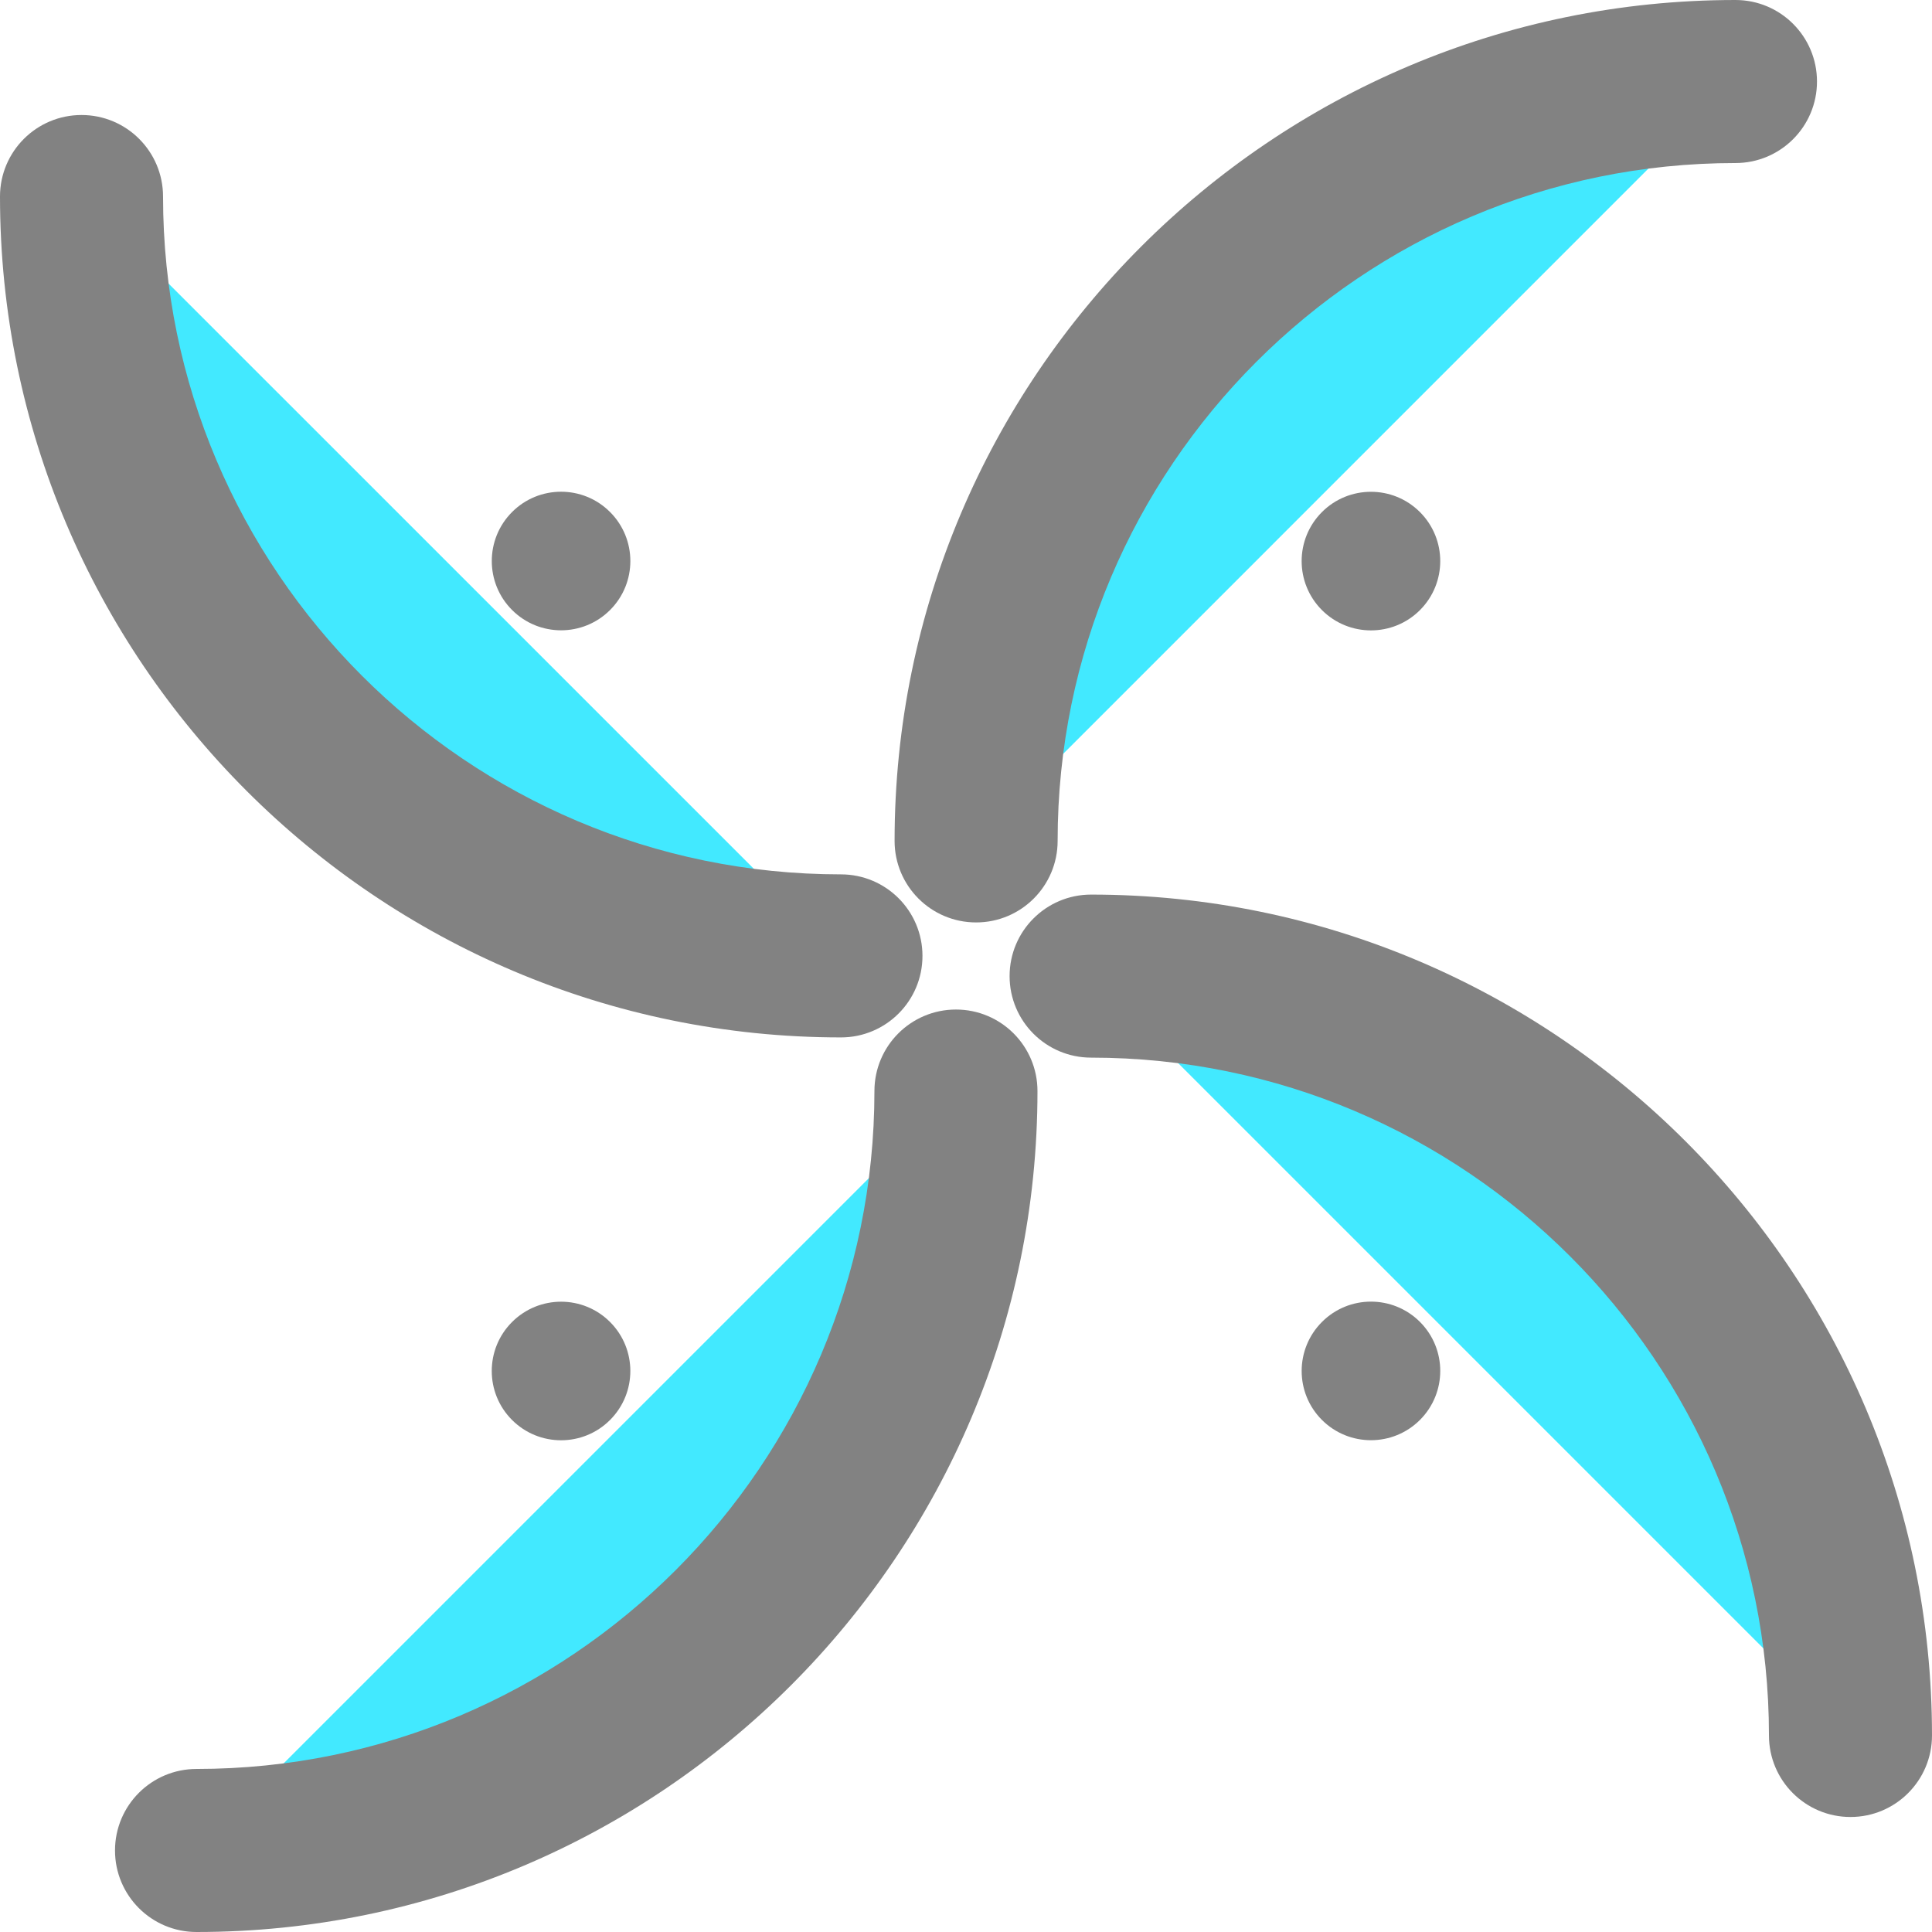
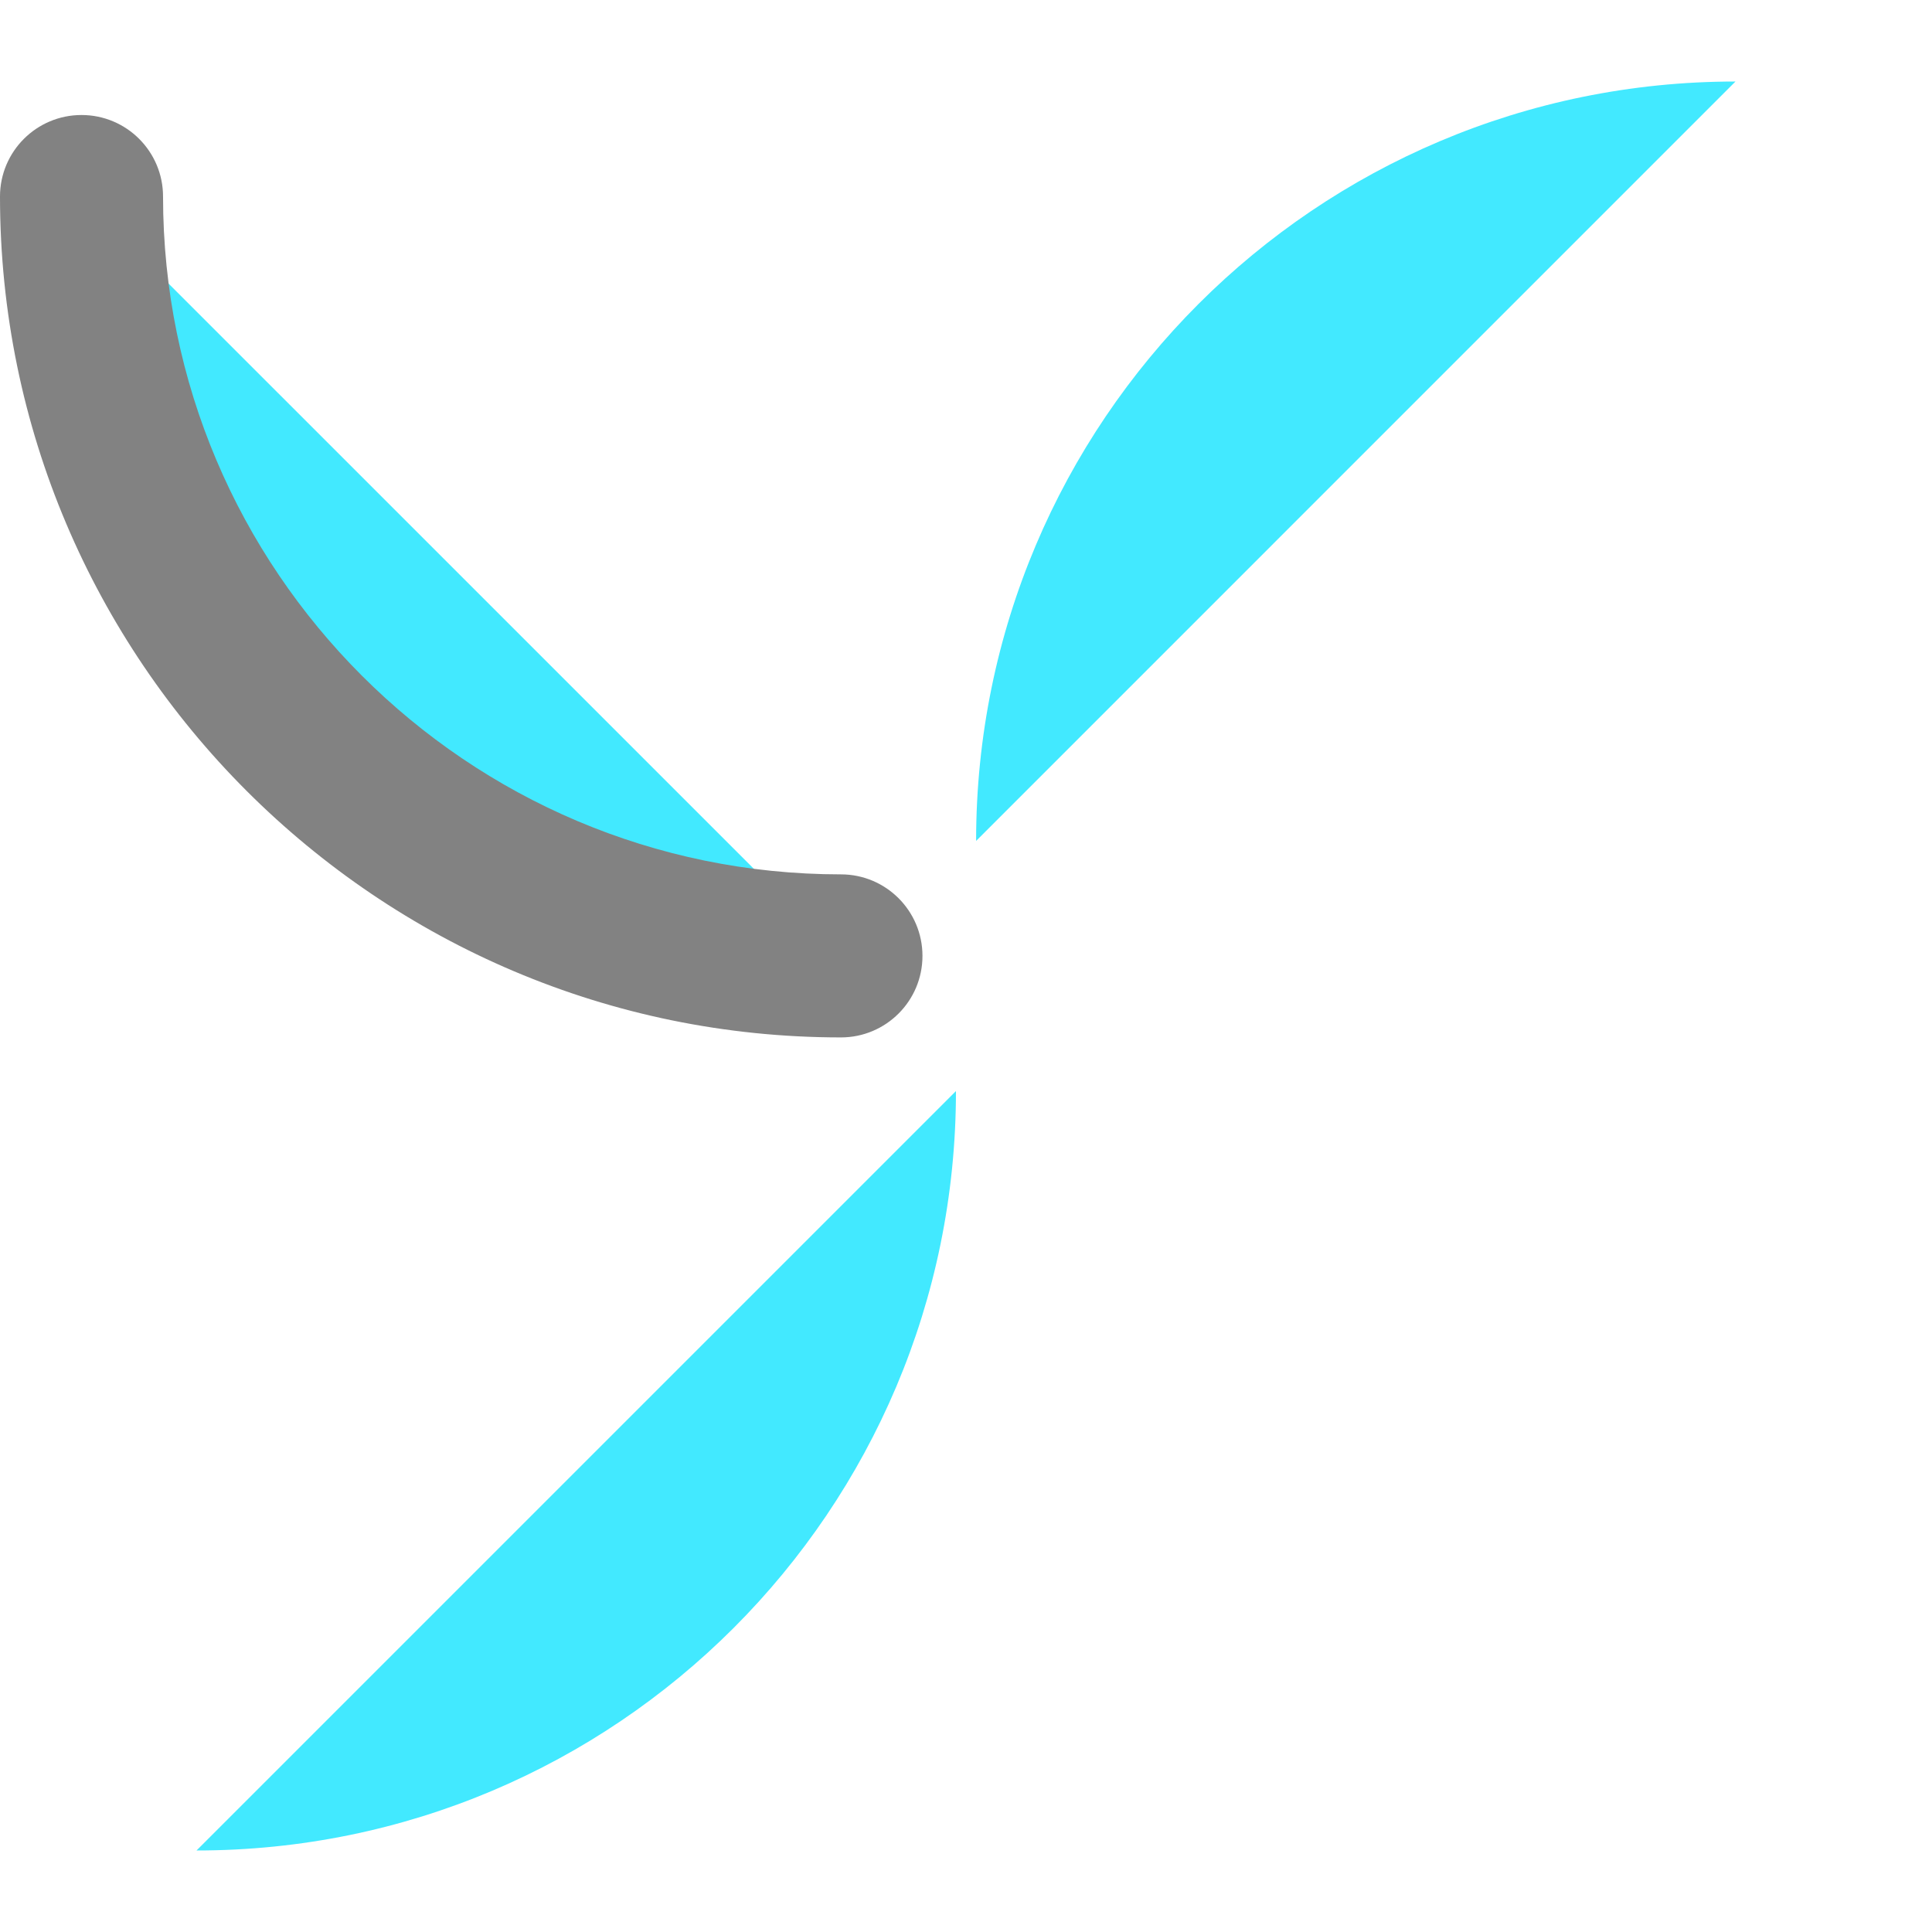
<svg xmlns="http://www.w3.org/2000/svg" xml:space="preserve" width="20px" height="20px" viewBox="0 0 466.692 466.692">
  <path d="M235.788 203.13c0-101.313 82.125-183.438 183.43-183.438" style="fill:#42e9ff" />
-   <path d="M235.788 222.822c-10.878 0-19.692-8.814-19.692-19.692C216.096 91.12 307.216 0 419.218 0c10.878 0 19.692 8.814 19.692 19.692s-8.814 19.692-19.692 19.692c-90.285 0-163.738 73.452-163.738 163.745 0 10.879-8.822 19.693-19.692 19.693z" style="fill:#828282" />
  <path d="M230.92 263.554C230.92 364.875 148.795 447 47.474 447" style="fill:#42e9ff" />
-   <path d="M47.474 466.692c-10.878 0-19.692-8.814-19.692-19.692s8.814-19.692 19.692-19.692c90.293 0 163.753-73.46 163.753-163.753 0-10.878 8.814-19.692 19.692-19.692s19.692 8.814 19.692 19.692c.001 112.009-91.135 203.137-203.137 203.137z" style="fill:#828282" />
-   <path d="M263.57 235.788c101.305 0 183.43 82.125 183.43 183.43" style="fill:#42e9ff" />
-   <path d="M447 438.91c-10.878 0-19.692-8.814-19.692-19.692 0-90.285-73.452-163.738-163.738-163.738-10.878 0-19.692-8.814-19.692-19.692s8.814-19.692 19.692-19.692c112.002 0 203.122 91.12 203.122 203.122 0 10.878-8.814 19.692-19.692 19.692z" style="fill:#828282" />
  <path d="M203.138 230.904c-101.305 0-183.446-82.125-183.446-183.43" style="fill:#42e9ff" />
  <path d="M203.138 250.596C91.12 250.596 0 159.476 0 47.474c0-10.878 8.814-19.692 19.692-19.692s19.692 8.814 19.692 19.692c0 90.285 73.46 163.738 163.753 163.738 10.878 0 19.692 8.814 19.692 19.692s-8.813 19.692-19.691 19.692z" style="fill:#828282" />
-   <path d="M147.361 123.683c6.538 6.538 6.546 17.132.008 23.67s-17.14 6.538-23.67 0c-6.538-6.53-6.538-17.132 0-23.67 6.53-6.537 17.132-6.537 23.662 0zm195.647 195.64c6.53 6.538 6.53 17.132 0 23.67-6.546 6.538-17.148 6.538-23.686 0-6.53-6.53-6.522-17.132.016-23.67s17.125-6.538 23.67 0zm-219.317.023c6.538-6.538 17.132-6.546 23.67-.008s6.538 17.132 0 23.67c-6.53 6.538-17.132 6.538-23.67 0-6.538-6.537-6.538-17.132 0-23.662zm195.632-195.647c6.538-6.538 17.14-6.538 23.678 0s6.538 17.14 0 23.678-17.14 6.53-23.678-.008c-6.53-6.537-6.53-17.132 0-23.67z" style="fill:#828282" />
</svg>